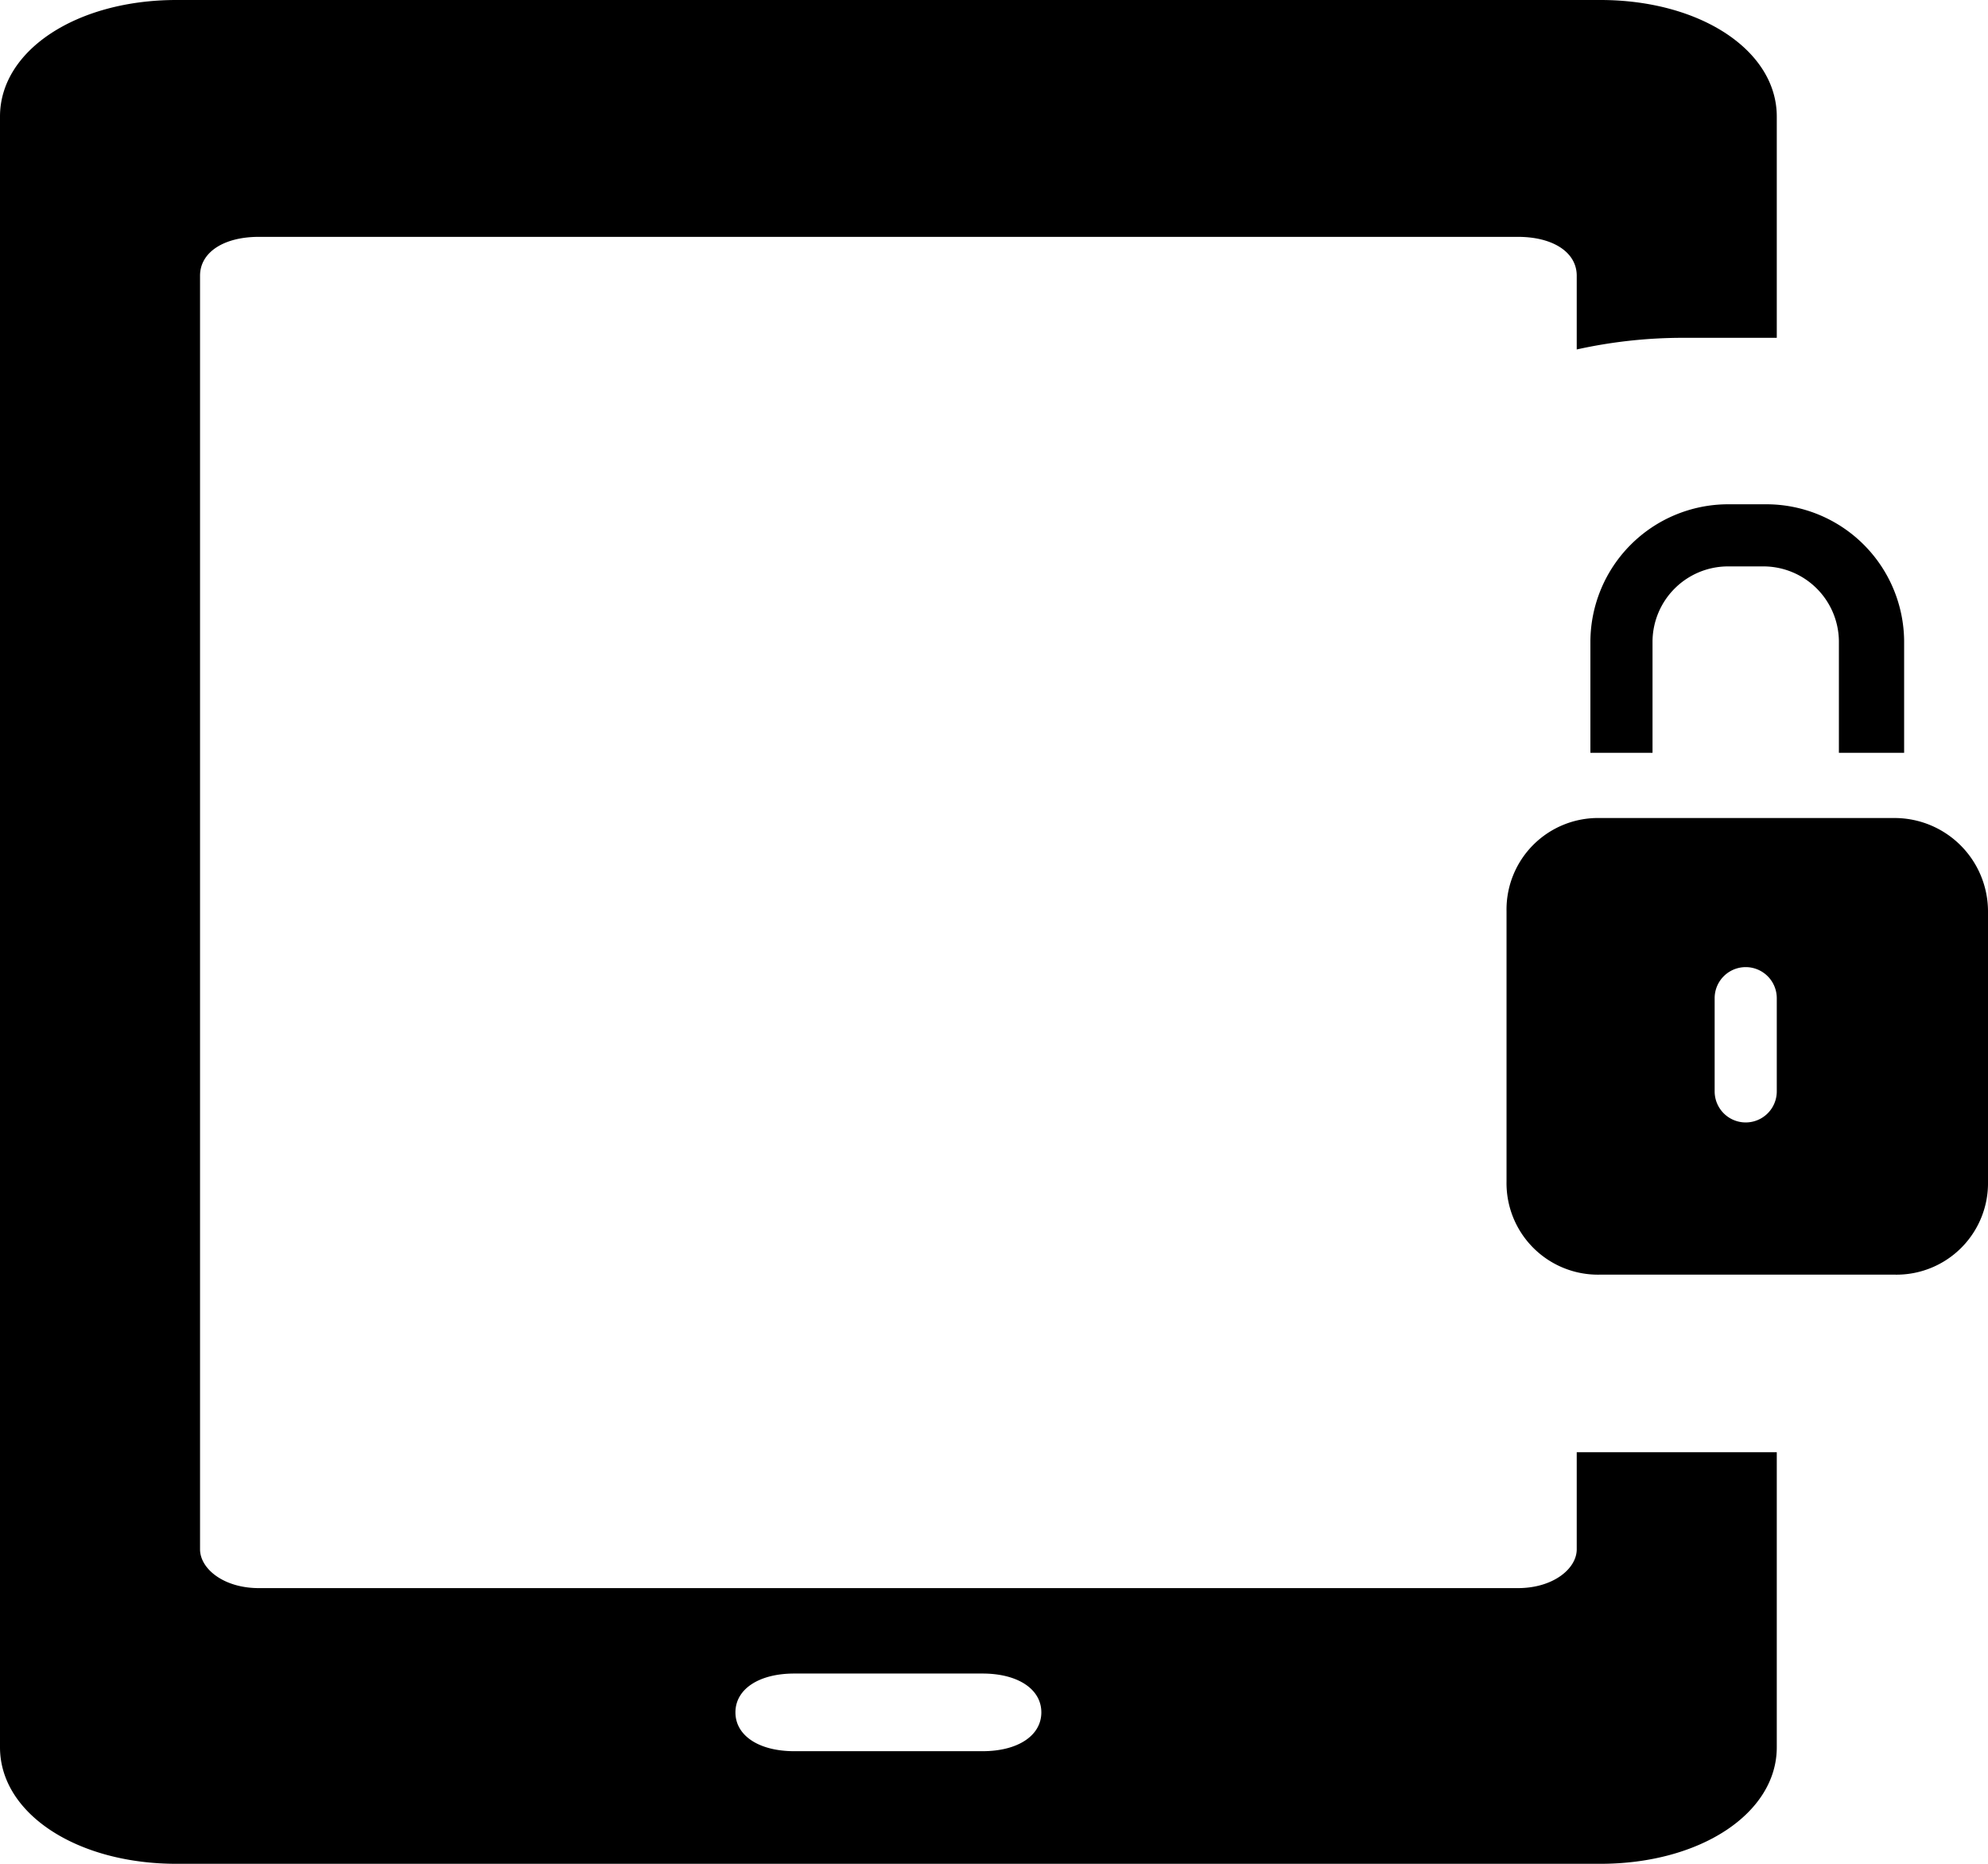
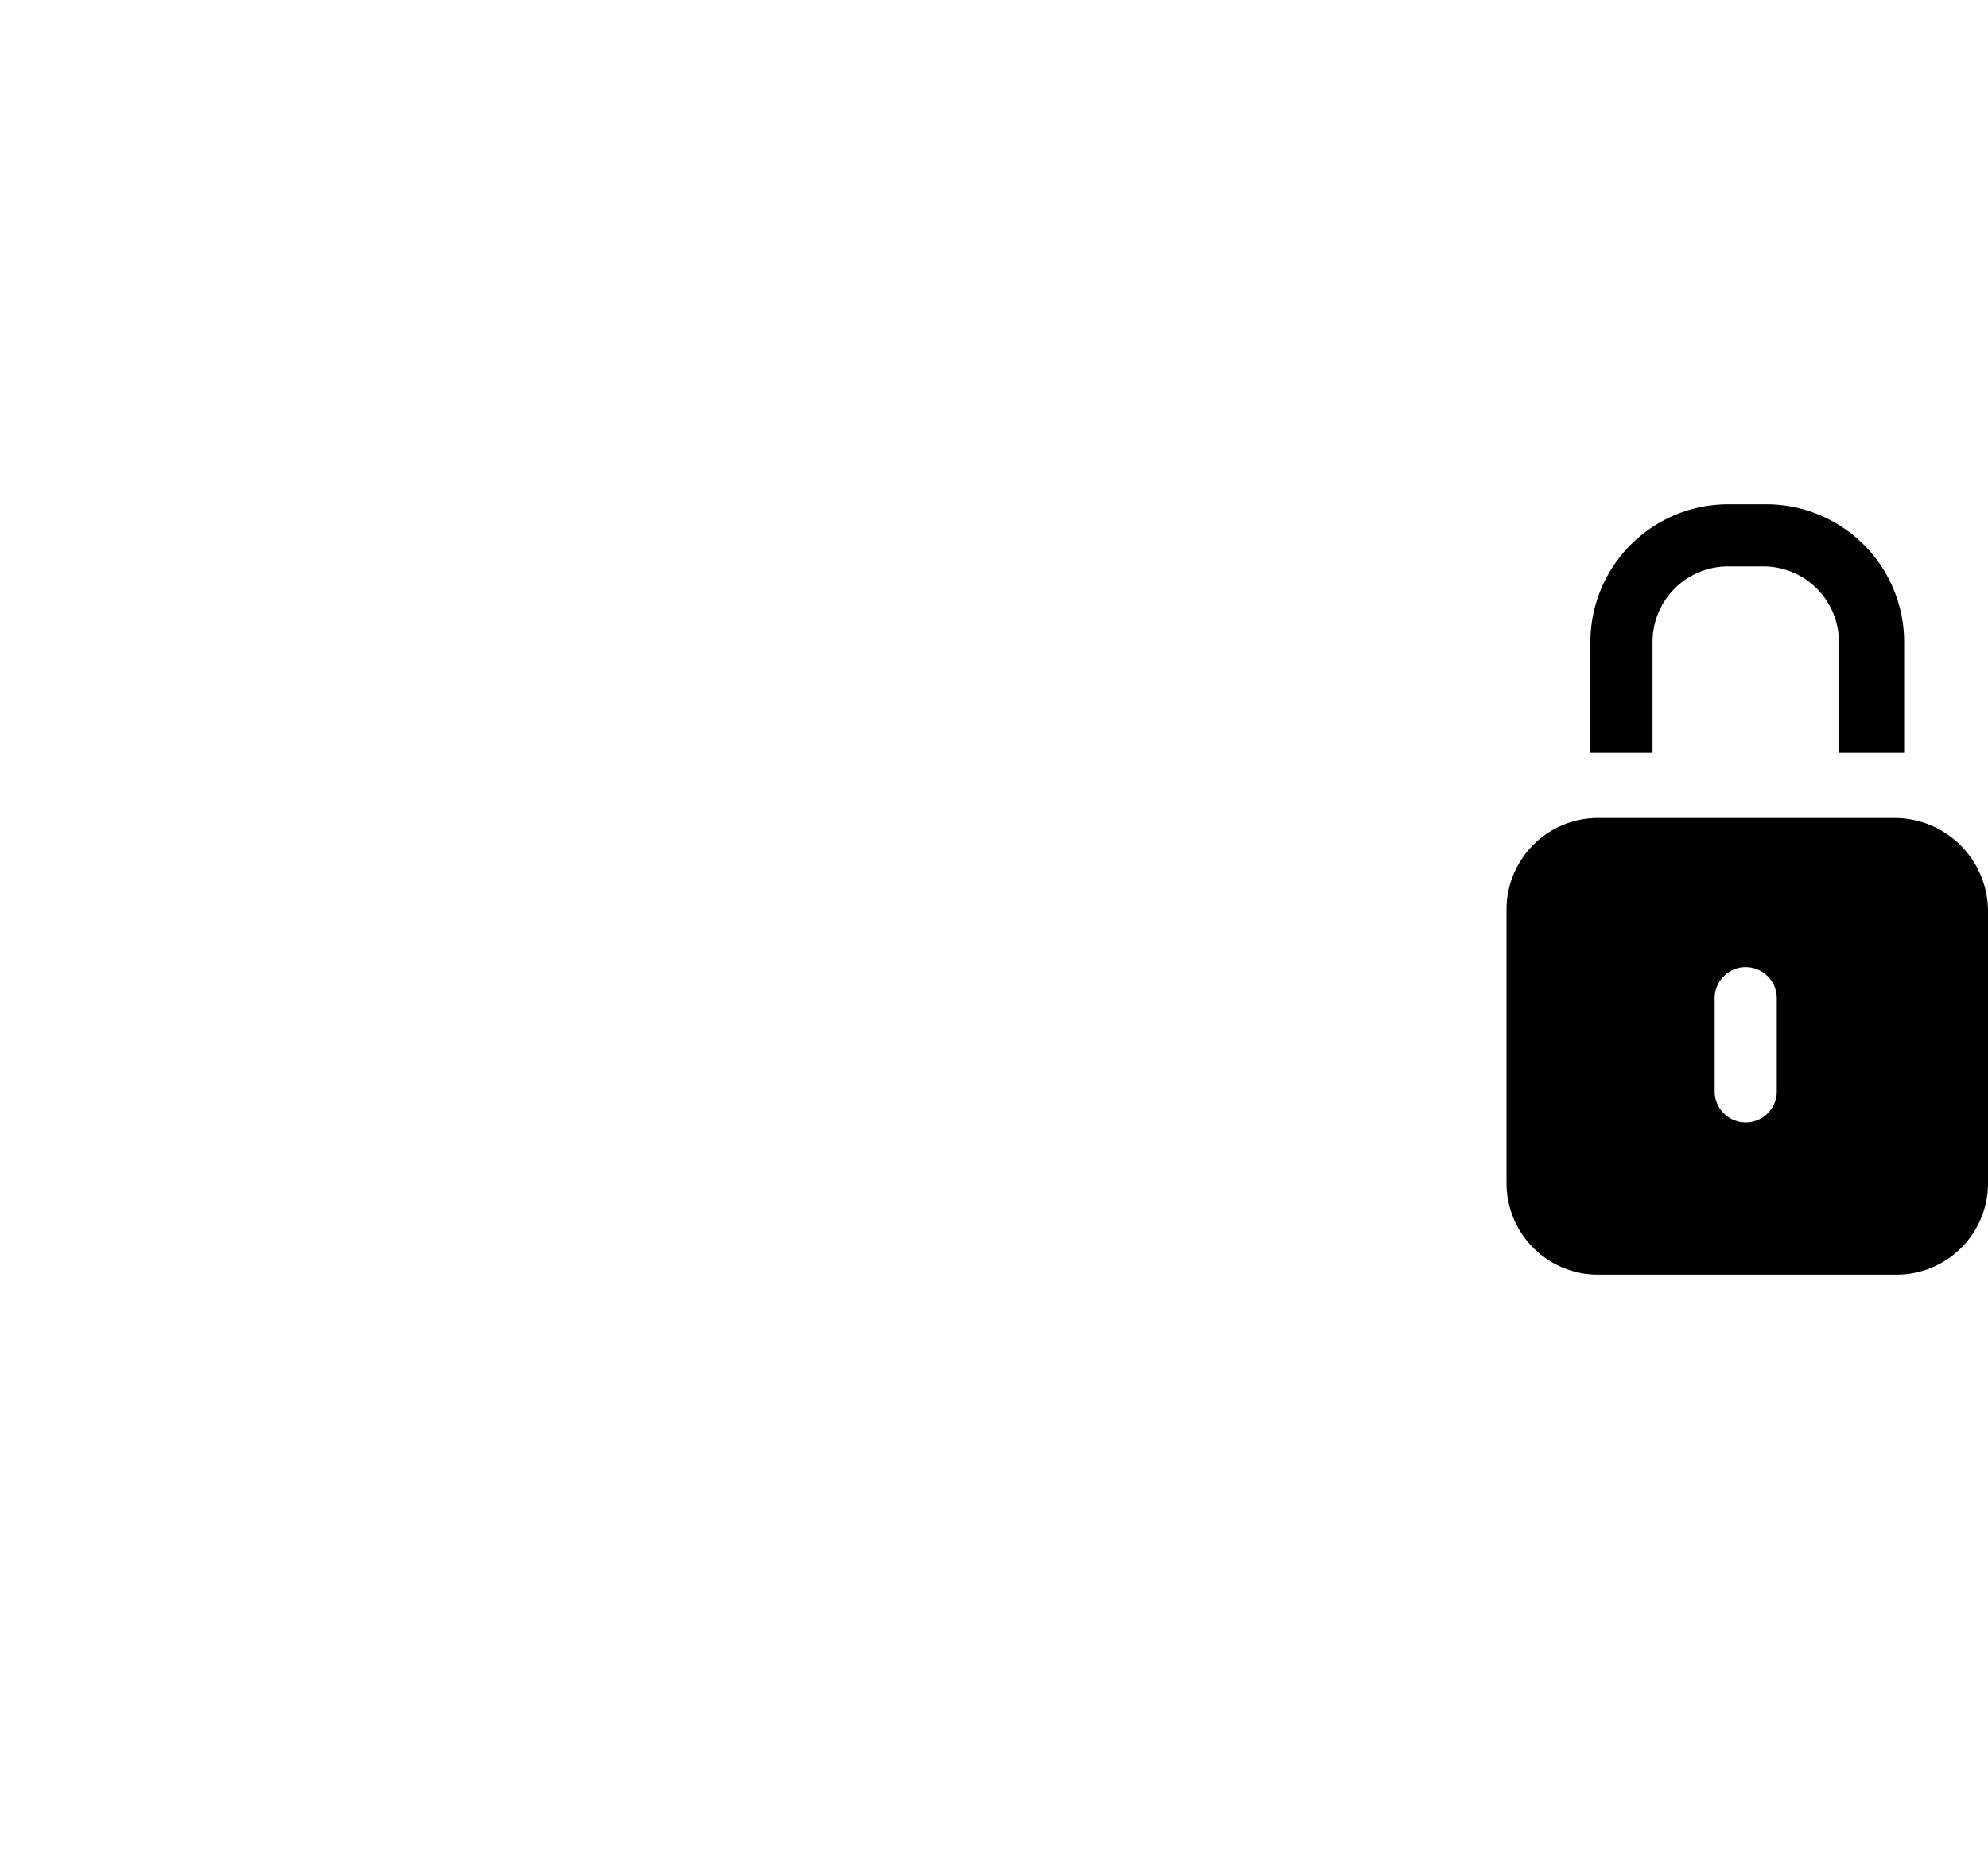
<svg xmlns="http://www.w3.org/2000/svg" width="64" height="60" viewBox="0 0 64 60">
  <g transform="translate(-6.5 -1)">
-     <path d="M57.26,50.875c0,.625-.758,1.25-1.894,1.25H14.834c-1.136,0-1.894-.625-1.894-1.25v-41c0-.75.758-1.25,1.894-1.25H55.366c1.136,0,1.894.5,1.894,1.25V12.25a15.826,15.826,0,0,1,3.409-.375H63.7V4.75C63.7,2.625,61.238,1,58.018,1H12.182C8.962,1,6.5,2.625,6.5,4.75v52.5C6.5,59.375,8.962,61,12.182,61H58.018c3.22,0,5.682-1.625,5.682-3.75v-9.5H57.26Zm-19.13,6.5H32.07c-1.136,0-1.894-.5-1.894-1.25s.758-1.25,1.894-1.25H38.13c1.136,0,1.894.5,1.894,1.25S39.267,57.375,38.13,57.375Z" />
    <path d="M35.1,11.7a4.439,4.439,0,0,0-4.4,4.4v3.6h2V16.1a2.433,2.433,0,0,1,2.4-2.4h1.2a2.433,2.433,0,0,1,2.4,2.4v3.6h2.1V16.1a4.439,4.439,0,0,0-4.4-4.4H35.1Zm5.4,10.1H31a2.946,2.946,0,0,0-3,3v8.7a2.946,2.946,0,0,0,3,3h9.5a2.946,2.946,0,0,0,3-3V24.8A3.009,3.009,0,0,0,40.5,21.8Zm-3.8,8.8a1,1,0,0,1-2,0v-3a1,1,0,1,1,2,0Z" transform="translate(27 5.534)" />
  </g>
</svg>